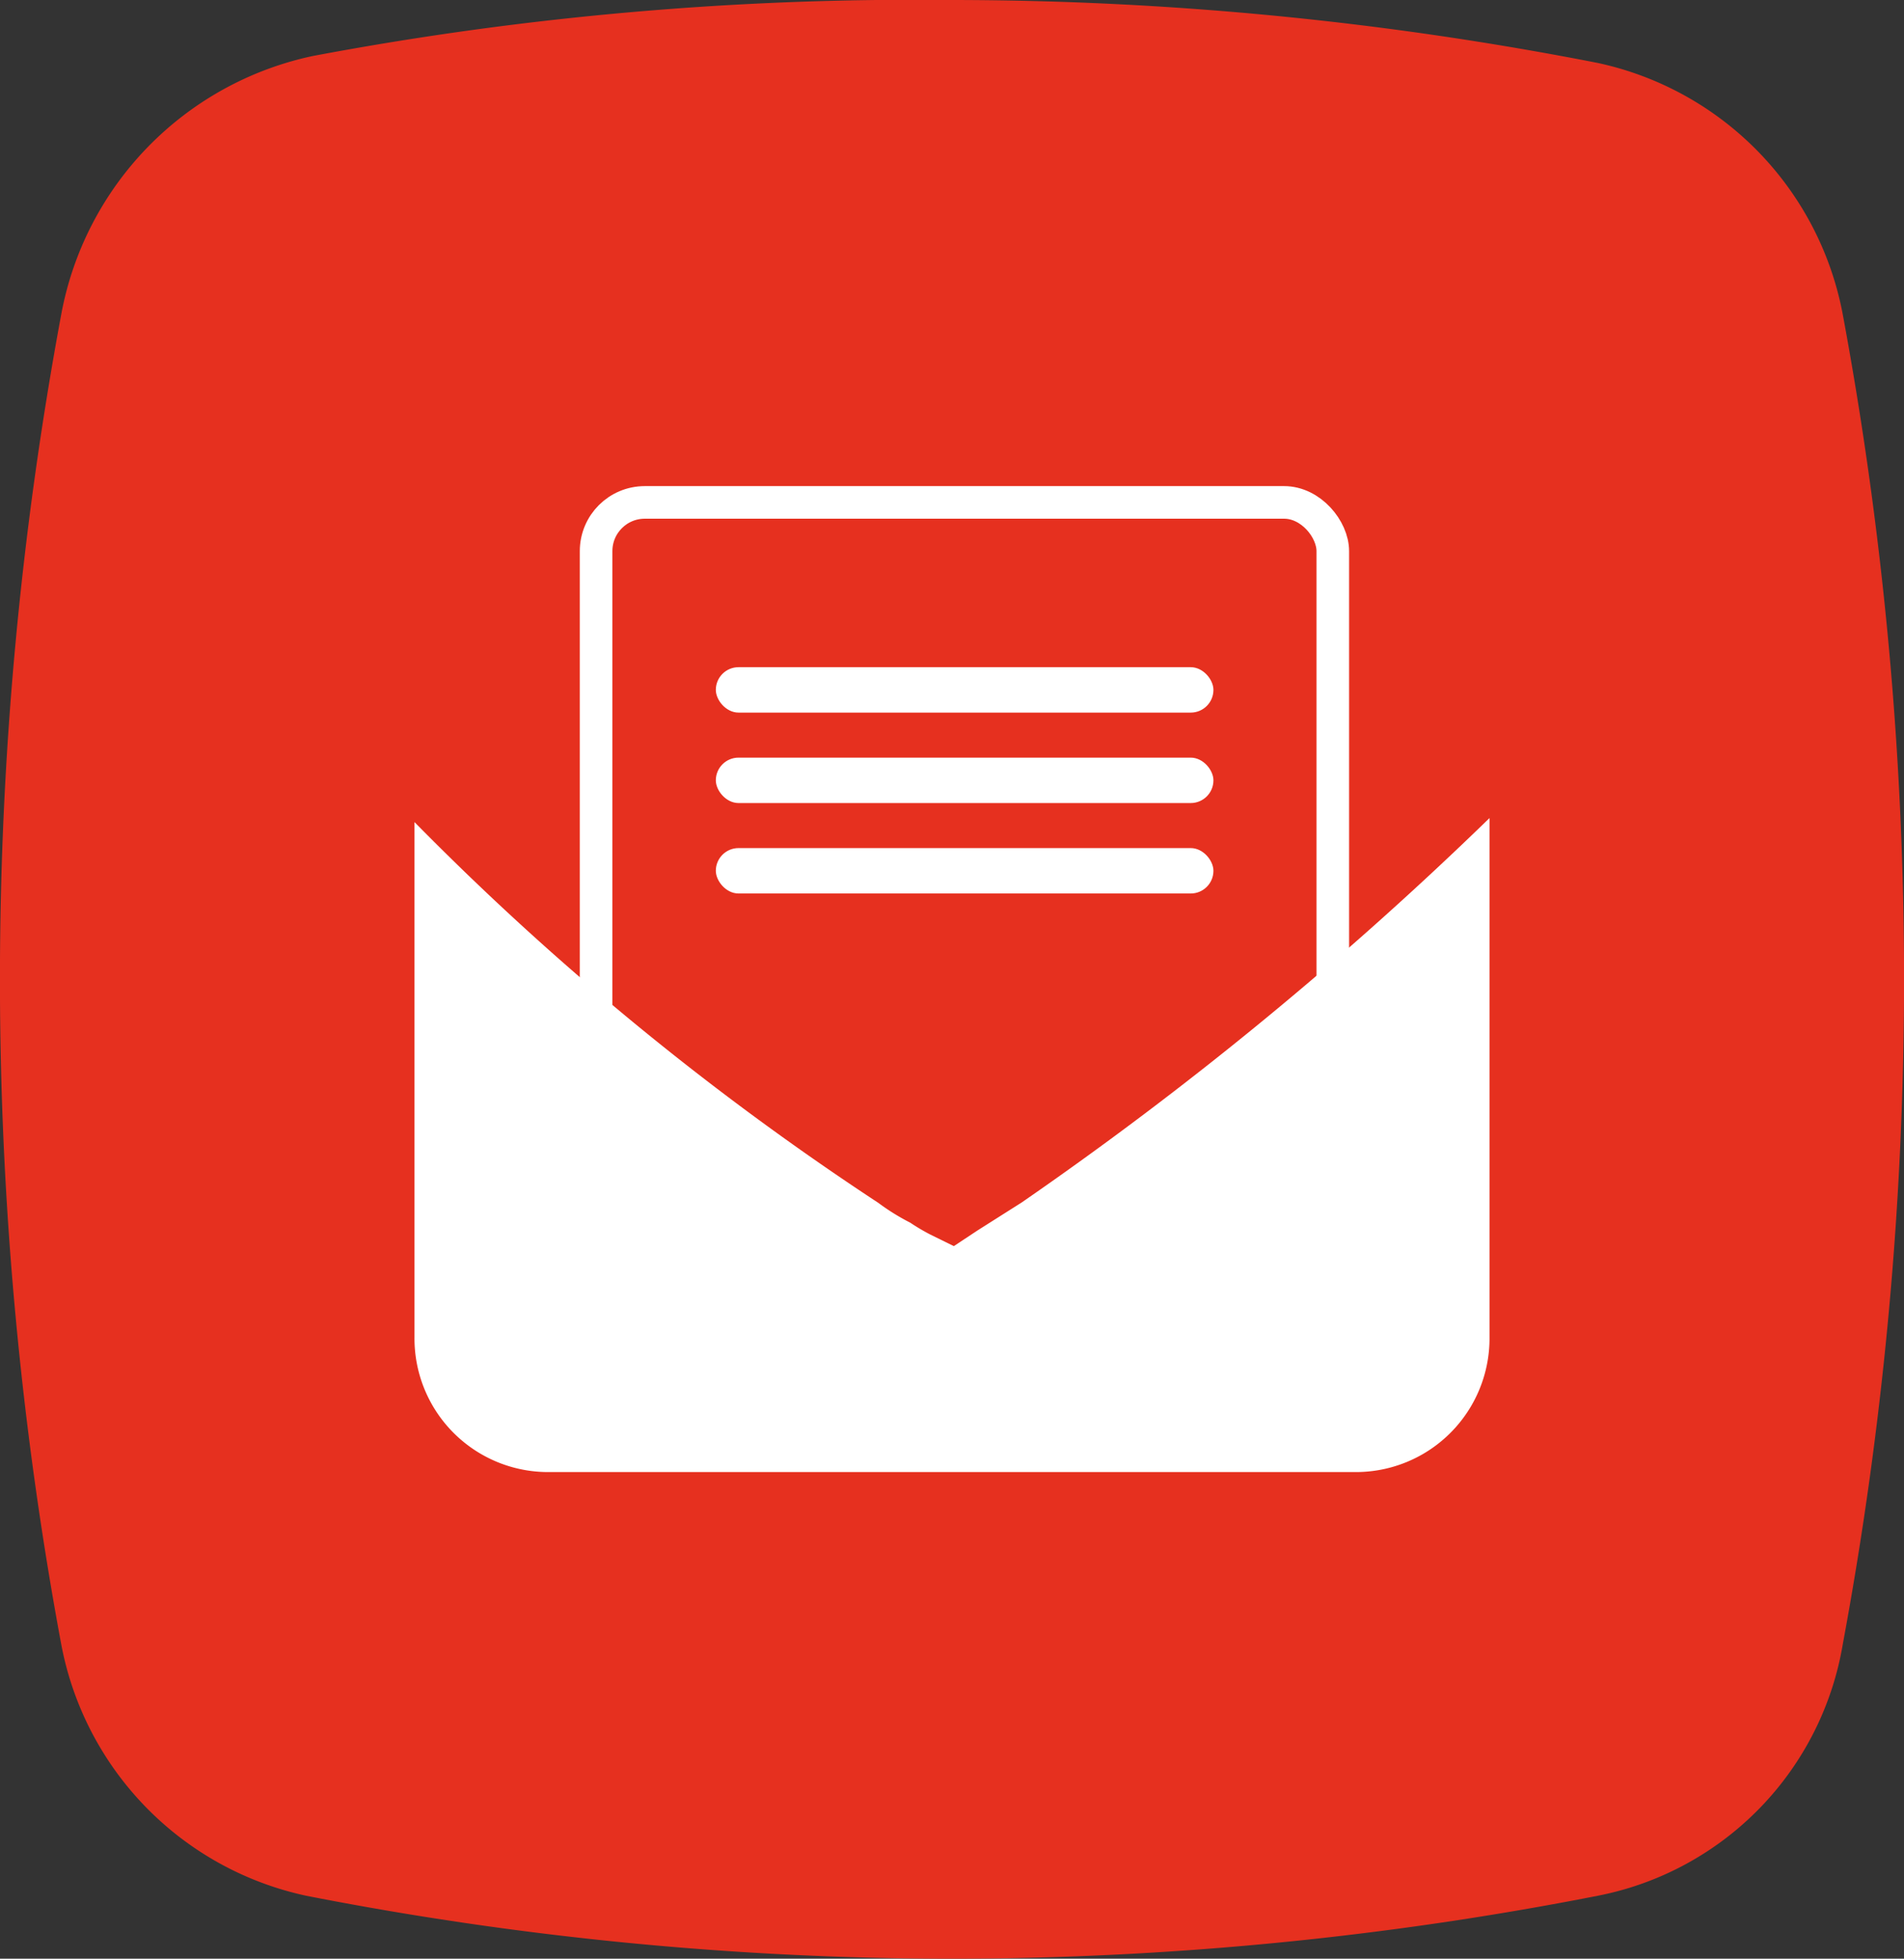
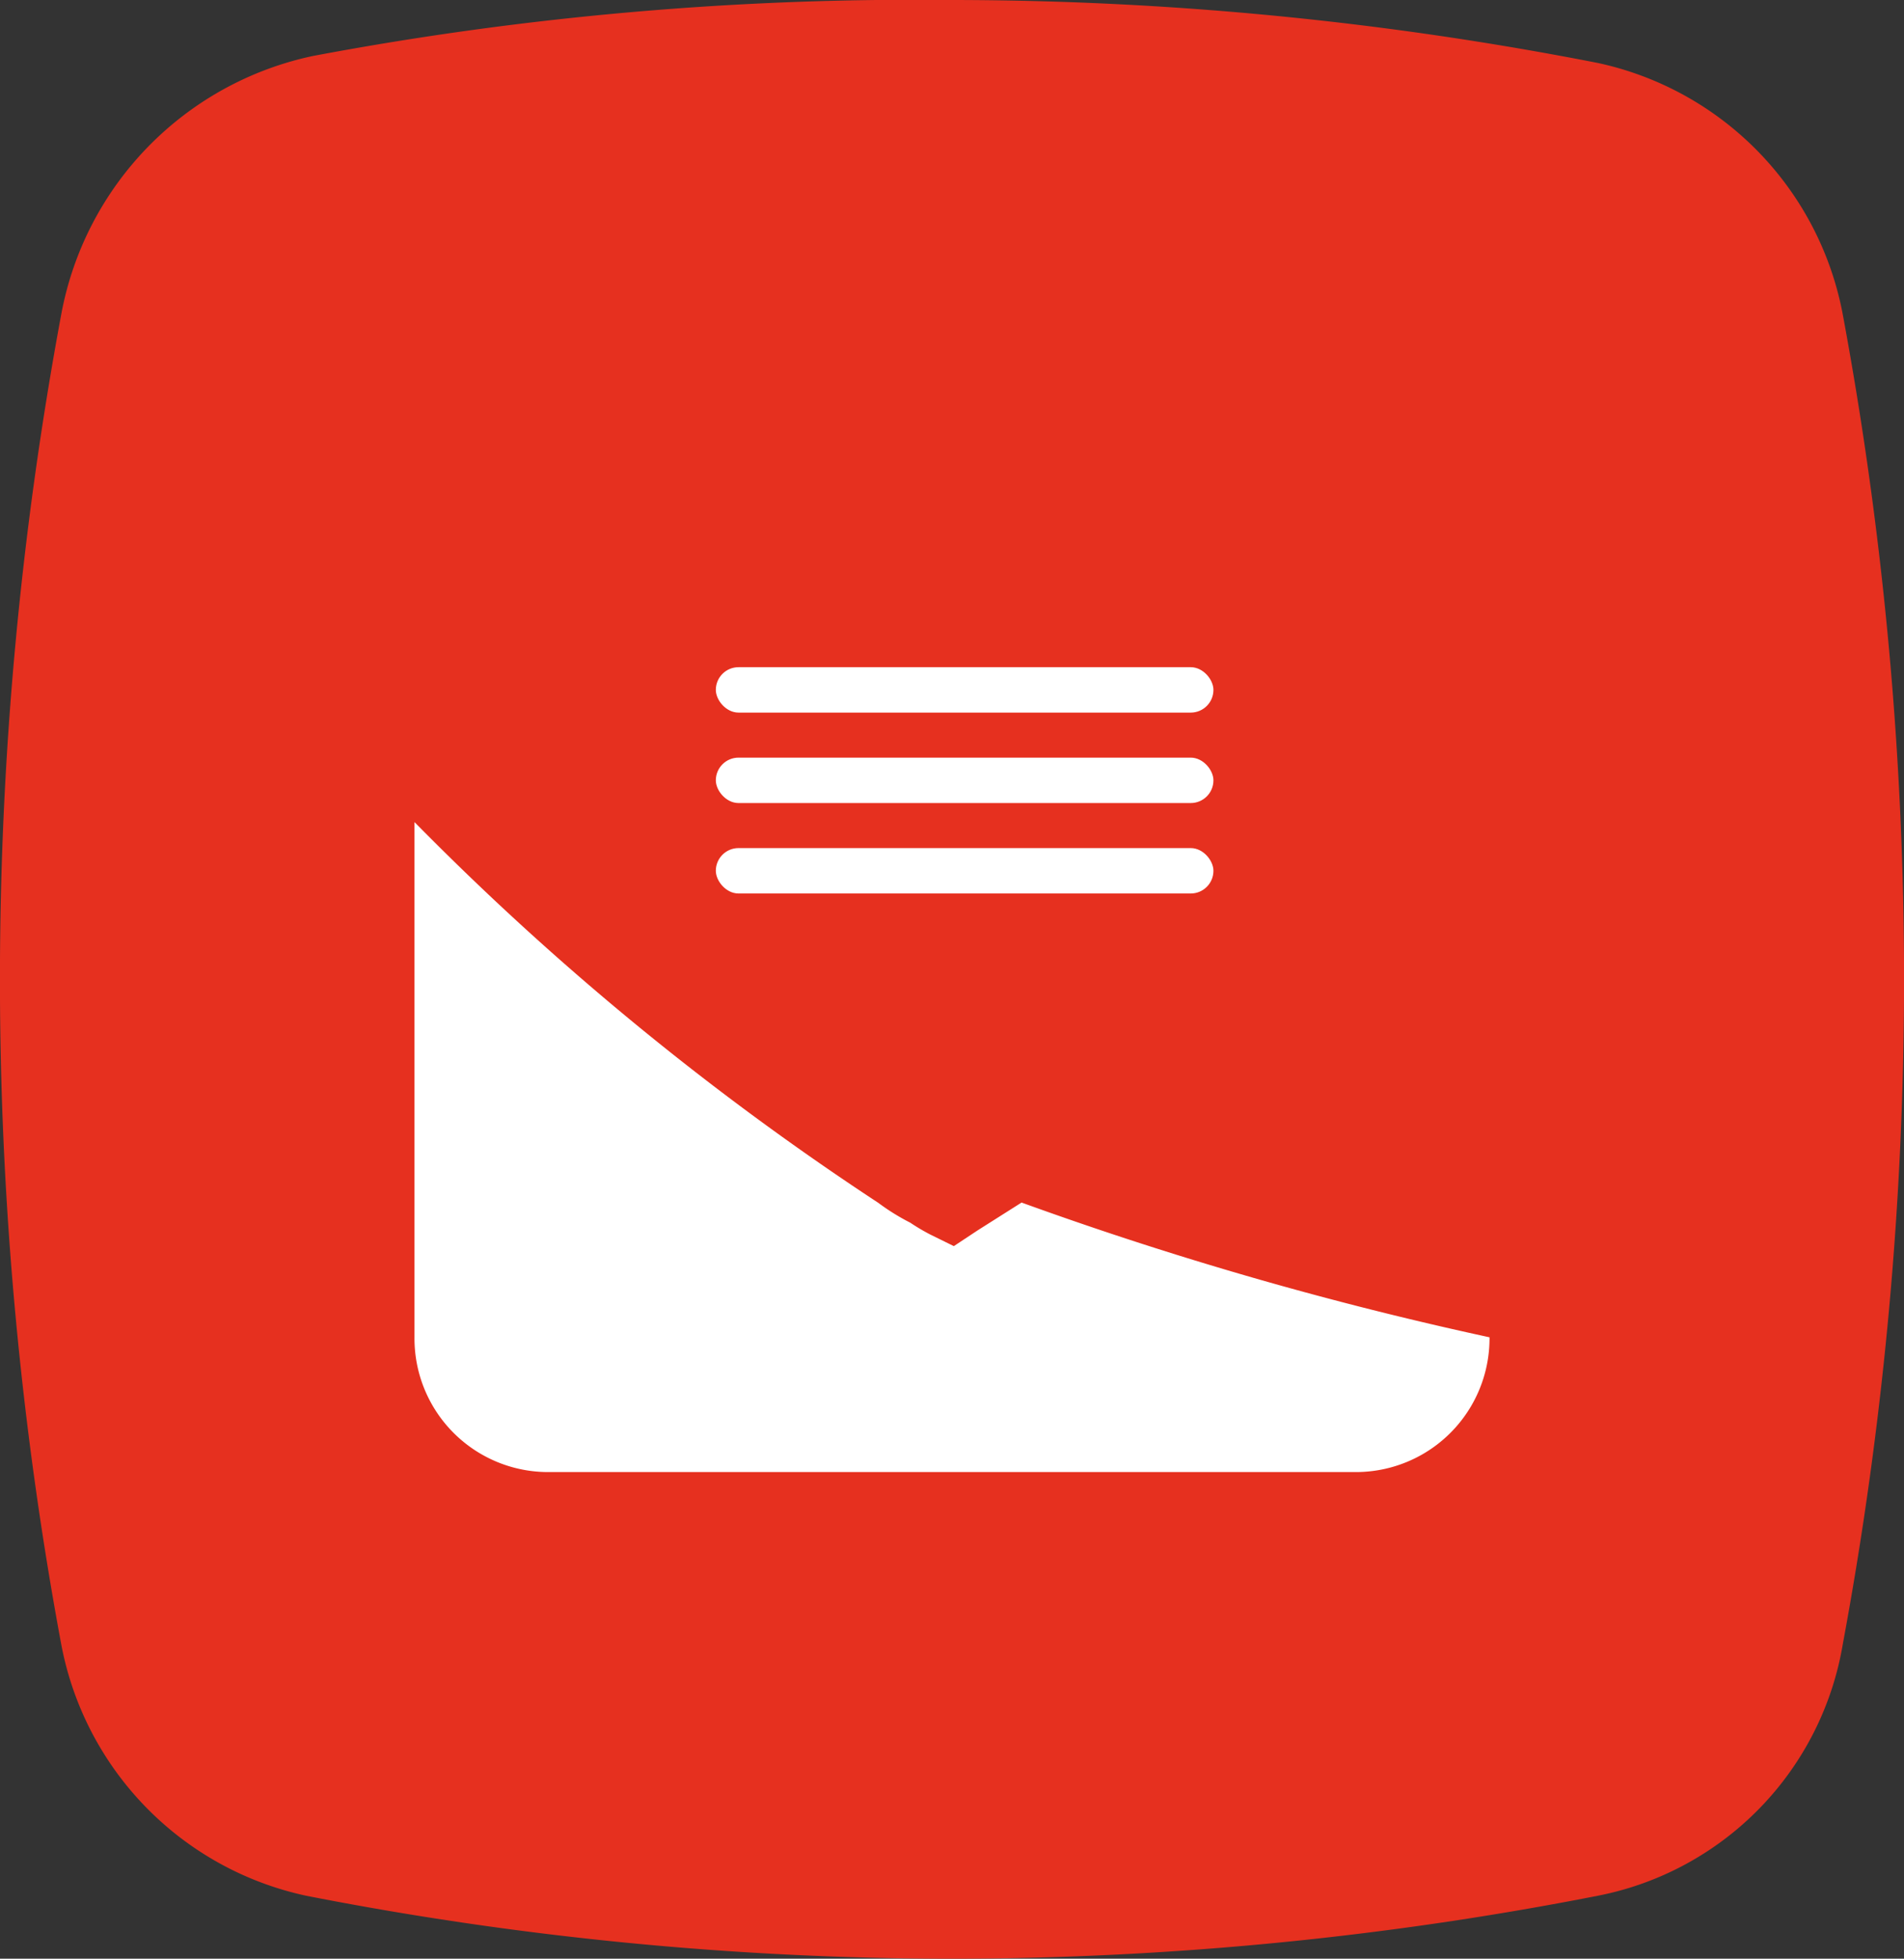
<svg xmlns="http://www.w3.org/2000/svg" viewBox="0 0 52 53.49">
  <rect x="0" y="0" width="52" height="53.49" fill="#333333" stroke="none" />
  <defs>
    <style>.cls-1{fill:#e6301f;}.cls-2{fill:#fff;}.cls-3,.cls-4{fill:none;}.cls-4{stroke:#fff;stroke-width:0.89px;}</style>
  </defs>
  <title>levelmdpi</title>
  <g id="Layer_2" data-name="Layer 2">
    <g id="Layer_1-2" data-name="Layer 1">
      <path id="Path_124" data-name="Path 124" class="cls-1" d="M8.54,1.53A8.86,8.86,0,0,0,1.67,8.6a99.33,99.33,0,0,0,0,36.29,8.66,8.66,0,0,0,6.69,6.88A92,92,0,0,0,26,53.49a92,92,0,0,0,17.64-1.72,8.42,8.42,0,0,0,6.69-6.88,99.33,99.33,0,0,0,0-36.29,8.66,8.66,0,0,0-6.69-6.88A92,92,0,0,0,26,0,88.63,88.63,0,0,0,8.54,1.53" />
      <g id="Group_79" data-name="Group 79">
-         <path id="Path_579" data-name="Path 579" class="cls-2" d="M26.7,33.6l-.65.43-.65-.32a5.63,5.63,0,0,1-.54-.32,6,6,0,0,1-.87-.54,77.39,77.39,0,0,1-12.67-10.4V36.52a3.65,3.65,0,0,0,3.62,3.68H37a3.65,3.65,0,0,0,3.68-3.62s0,0,0-.06V22.34A99.05,99.05,0,0,1,27.9,32.84" />
+         <path id="Path_579" data-name="Path 579" class="cls-2" d="M26.7,33.6l-.65.43-.65-.32a5.63,5.63,0,0,1-.54-.32,6,6,0,0,1-.87-.54,77.39,77.39,0,0,1-12.67-10.4V36.52a3.65,3.65,0,0,0,3.62,3.68H37a3.65,3.65,0,0,0,3.68-3.62s0,0,0-.06A99.05,99.05,0,0,1,27.9,32.84" />
        <g id="Rectangle_925" data-name="Rectangle 925">
          <rect class="cls-3" x="15.84" y="13.28" width="21" height="24.71" rx="1.77" ry="1.77" />
-           <rect class="cls-4" x="16.28" y="13.72" width="20.12" height="23.82" rx="1.33" ry="1.33" />
        </g>
        <rect id="Rectangle_926" data-name="Rectangle 926" class="cls-2" x="19.55" y="18.22" width="13.59" height="1.24" rx="0.62" ry="0.62" />
        <rect id="Rectangle_927" data-name="Rectangle 927" class="cls-2" x="19.55" y="20.69" width="13.59" height="1.24" rx="0.62" ry="0.62" />
        <rect id="Rectangle_928" data-name="Rectangle 928" class="cls-2" x="19.55" y="23.16" width="13.59" height="1.24" rx="0.62" ry="0.62" />
      </g>
    </g>
  </g>
</svg>